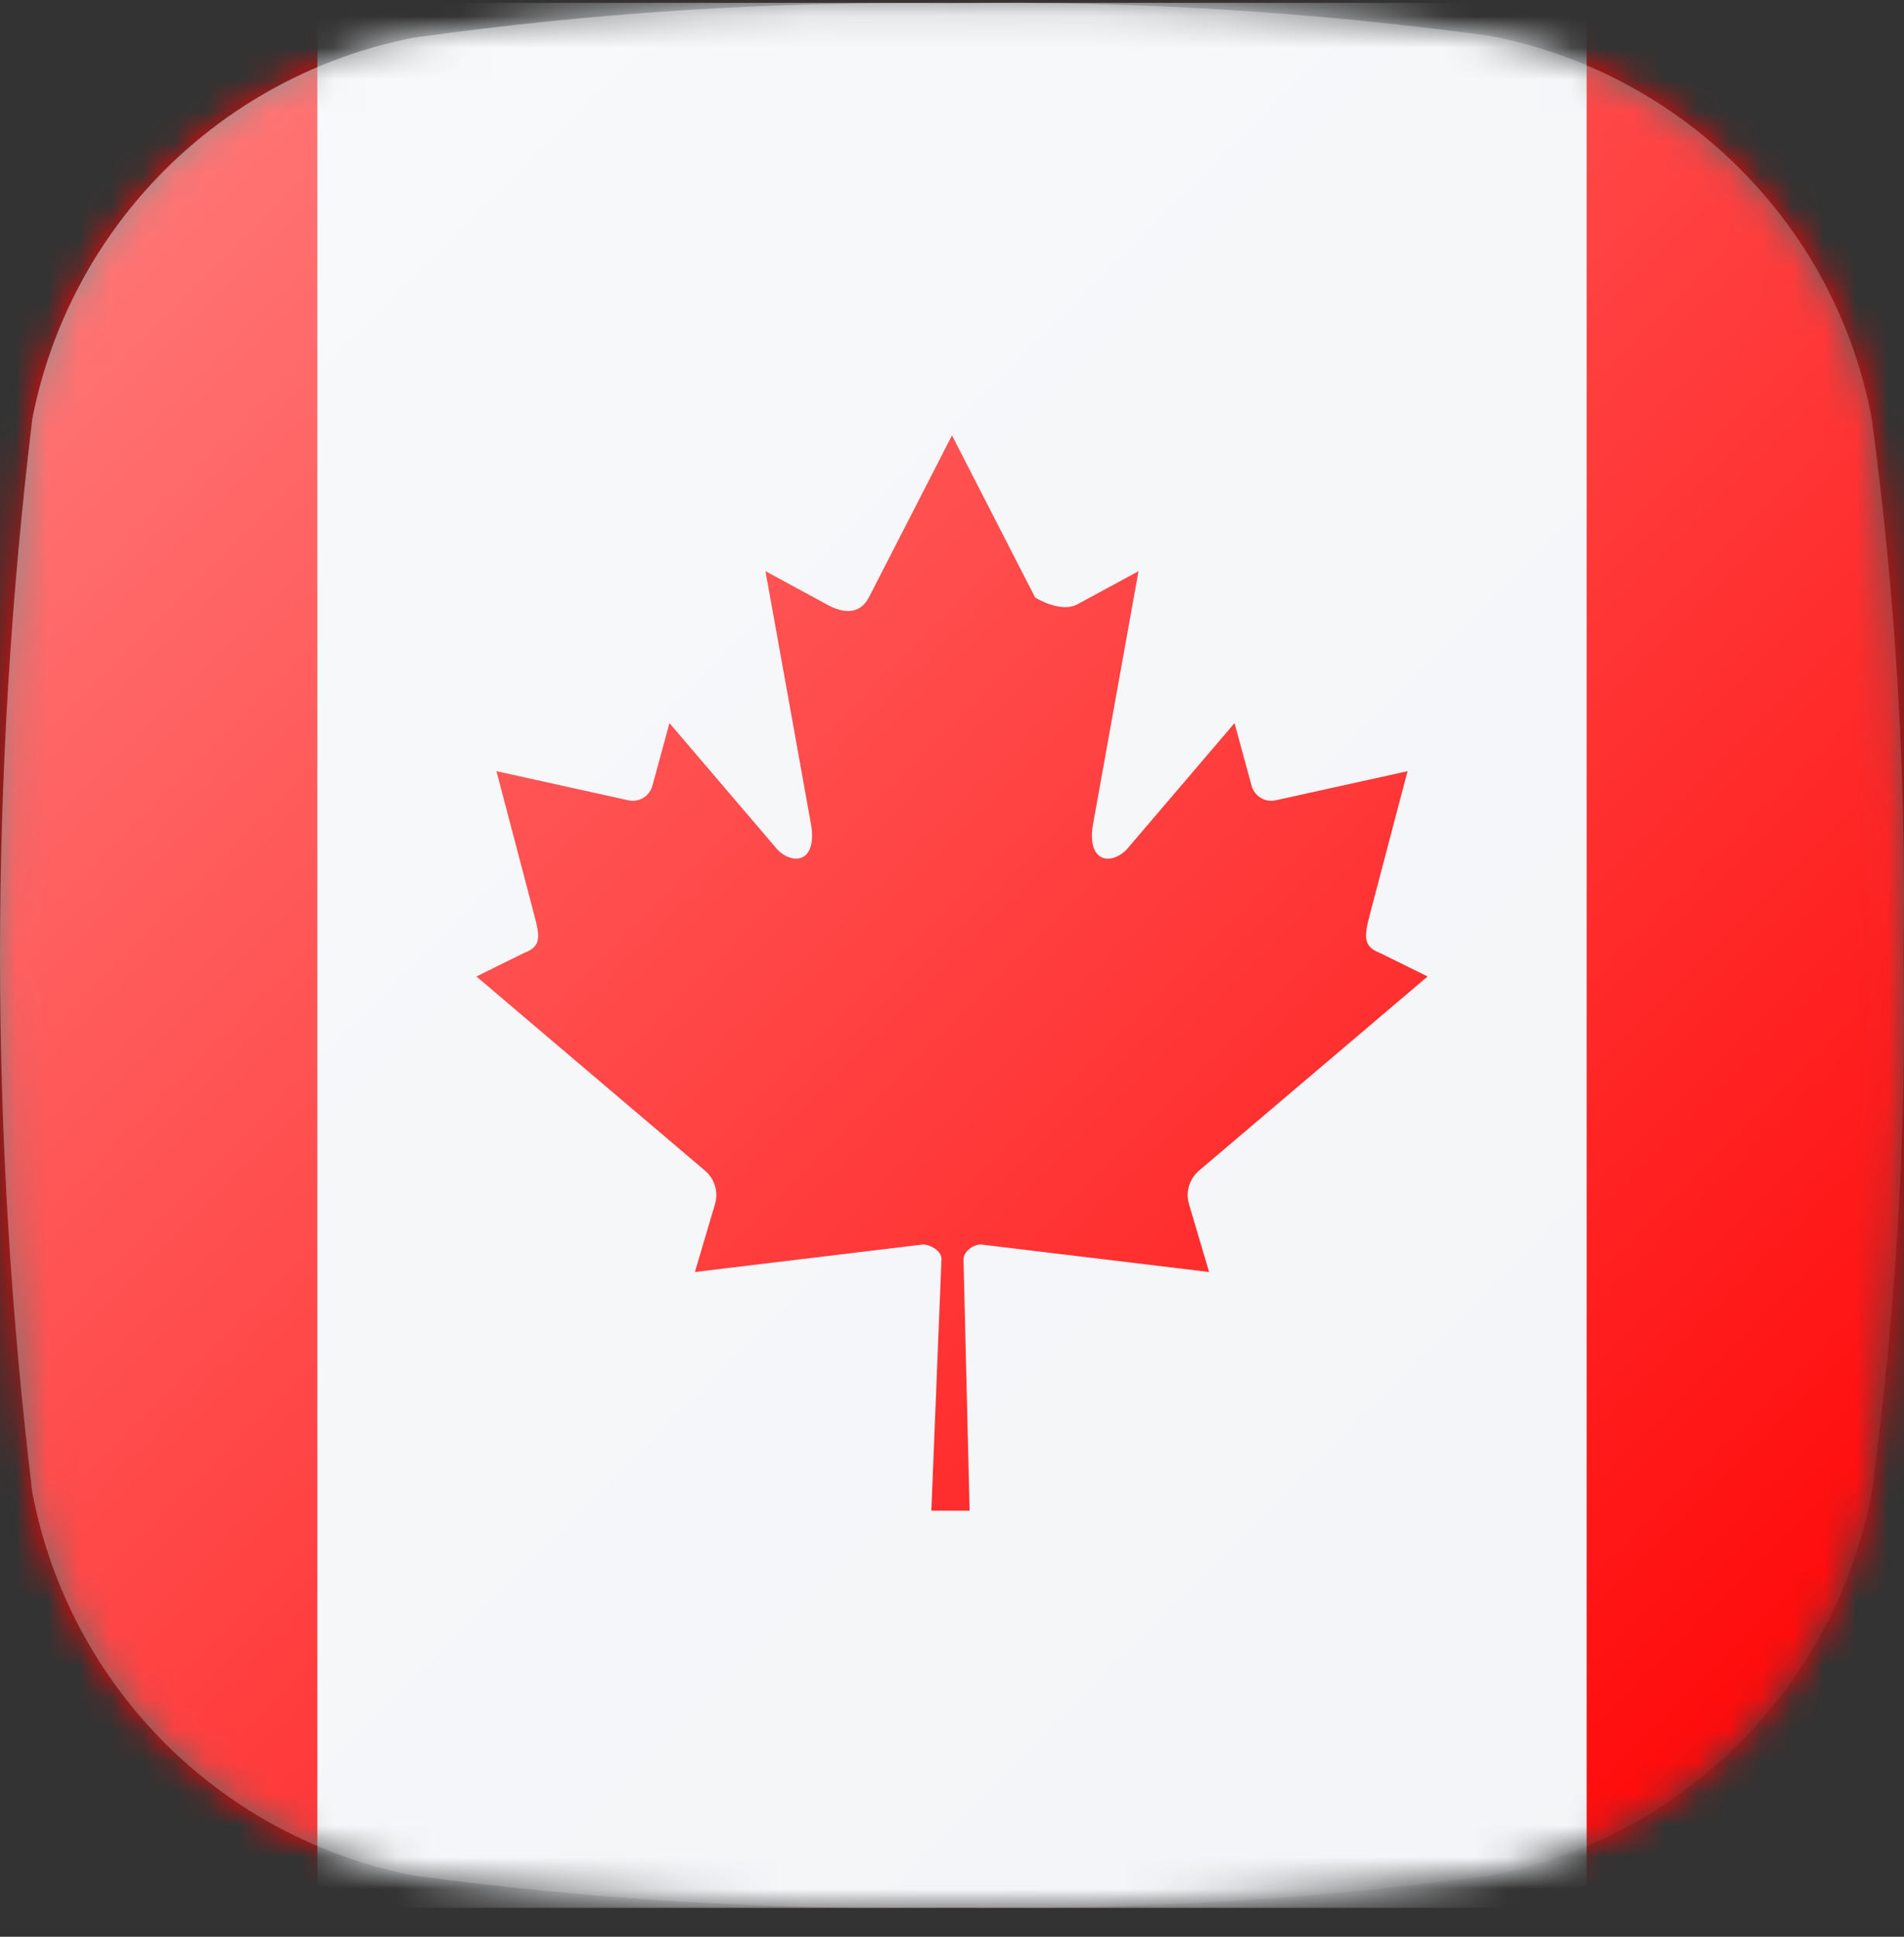
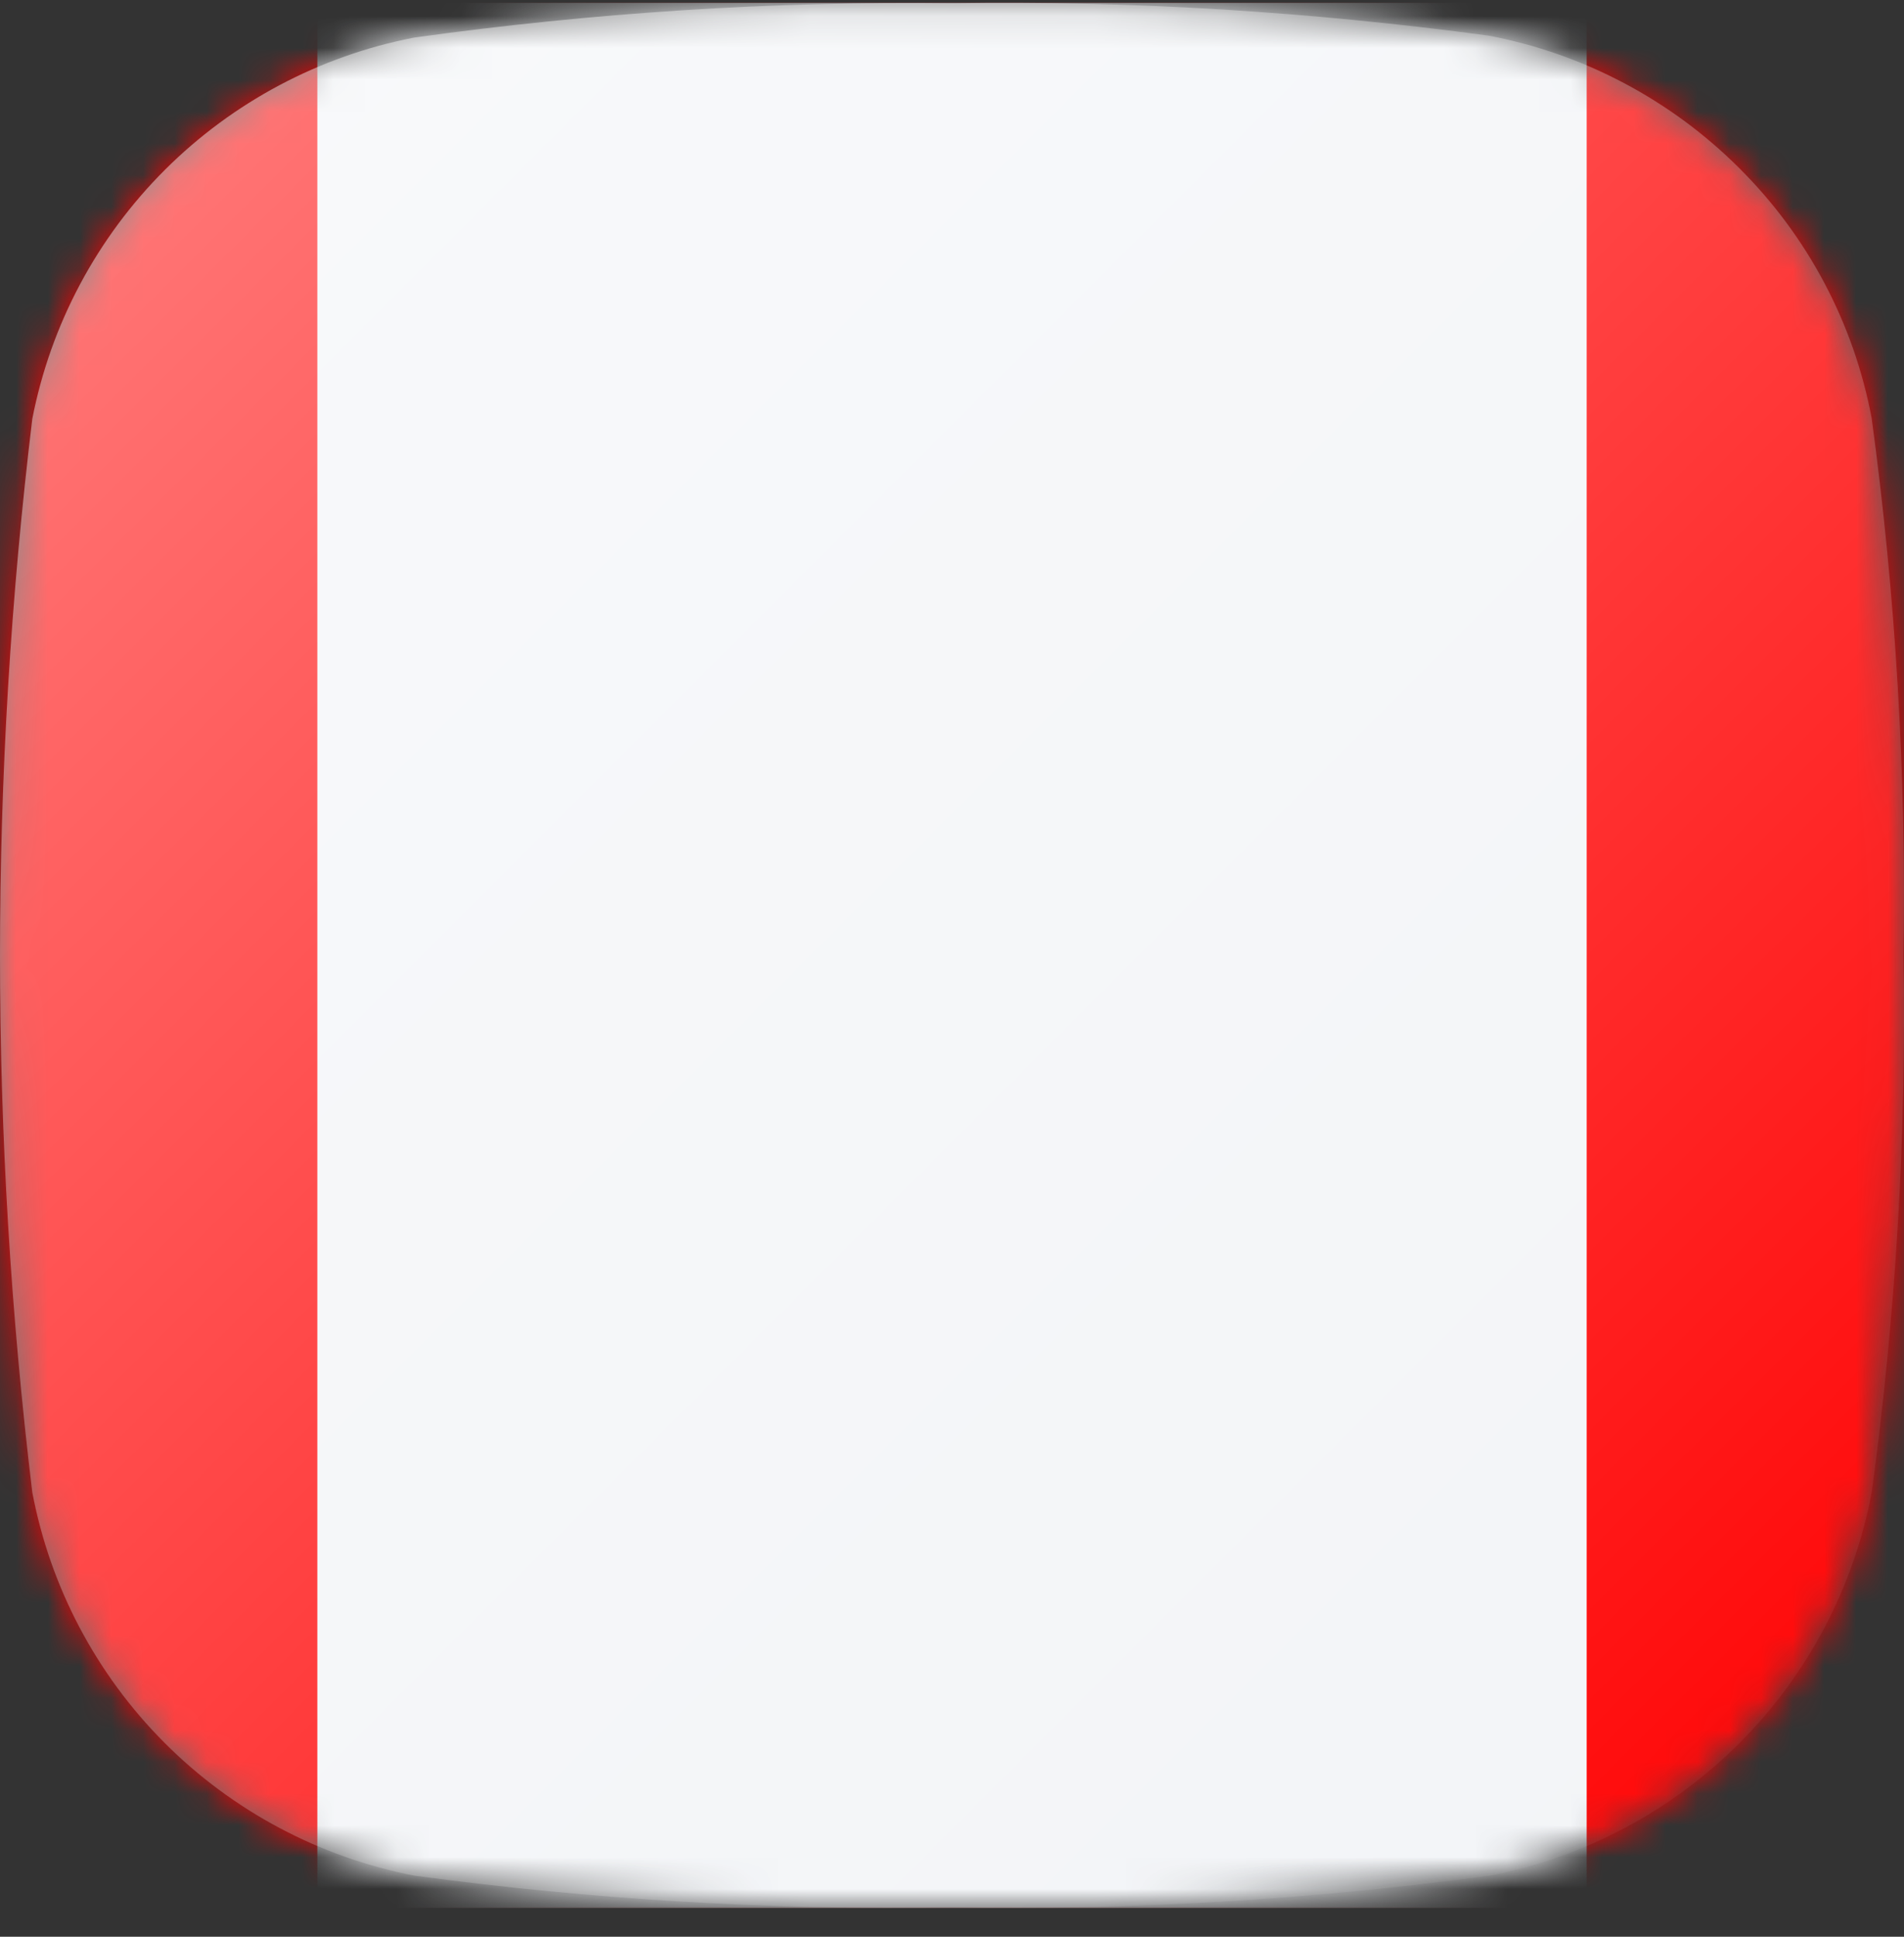
<svg xmlns="http://www.w3.org/2000/svg" width="60" height="61" viewBox="0 0 60 61" fill="none">
  <rect x="0" y="0" width="60" height="61" fill="#333333" stroke="none" />
  <mask id="mask0_25371_1005" style="mask-type:alpha" maskUnits="userSpaceOnUse" x="0" y="0" width="60" height="61">
    <path d="M30 0.103C35.663 0.016 41.304 0.369 46.917 1.123C49.907 1.693 52.657 3.147 54.809 5.296C56.966 7.44 58.421 10.187 58.981 13.173C59.741 18.779 60.077 24.433 59.984 30.088C60.081 35.744 59.746 41.399 58.981 47.004C58.42 49.989 56.972 52.736 54.826 54.889C52.68 57.041 49.935 58.5 46.947 59.075C41.331 59.833 35.666 60.167 29.999 60.075C24.333 60.167 18.668 59.833 13.052 59.075C10.066 58.496 7.323 57.036 5.177 54.884C3.032 52.732 1.583 49.987 1.018 47.004C-0.339 35.774 -0.339 24.423 1.018 13.193C1.596 10.222 3.051 7.491 5.195 5.351C7.339 3.211 10.075 1.76 13.052 1.183C18.68 0.401 24.319 0.035 30 0.103Z" fill="#272A3F" />
  </mask>
  <g mask="url(#mask0_25371_1005)">
    <path d="M70 0.09H-10V60.09H70V0.09Z" fill="#FF0000" />
    <path d="M50 0.09H10V60.09H50V0.09Z" fill="#F2F4F7" />
-     <path d="M30 13.713L27.378 18.821C27.083 19.376 26.551 19.325 26.018 19.017L24.122 17.99L25.534 25.835C25.832 27.27 24.876 27.27 24.407 26.651L21.096 22.774L20.56 24.744C20.518 24.902 20.418 25.038 20.28 25.124C20.141 25.211 19.976 25.241 19.816 25.21L15.644 24.289L16.741 28.46C16.979 29.391 17.162 29.776 16.504 30.02L15.012 30.755L22.219 36.873C22.363 36.997 22.47 37.158 22.527 37.339C22.584 37.52 22.588 37.714 22.54 37.897L21.898 40.063L29.085 39.197C29.307 39.197 29.673 39.389 29.669 39.656L29.349 47.581H30.555L30.363 39.672C30.363 39.405 30.683 39.193 30.915 39.197L38.102 40.063L37.46 37.897C37.412 37.714 37.416 37.52 37.473 37.339C37.53 37.158 37.637 36.997 37.781 36.873L44.988 30.755L43.496 30.02C42.854 29.776 43.021 29.378 43.258 28.46L44.356 24.289L40.184 25.21C40.025 25.241 39.859 25.211 39.72 25.124C39.582 25.038 39.482 24.902 39.44 24.744L38.904 22.774L35.593 26.651C35.121 27.27 34.168 27.27 34.467 25.835L35.878 17.99L33.982 19.017C33.449 19.338 32.621 18.821 32.621 18.821L30 13.713Z" fill="#FF0000" />
  </g>
  <path d="M30 0.103C35.663 0.016 41.304 0.369 46.917 1.123C49.907 1.693 52.657 3.147 54.809 5.296C56.966 7.44 58.421 10.187 58.981 13.173C59.741 18.779 60.077 24.433 59.984 30.088C60.081 35.744 59.746 41.399 58.981 47.004C58.42 49.989 56.972 52.736 54.826 54.889C52.68 57.041 49.935 58.5 46.947 59.075C41.331 59.833 35.666 60.167 29.999 60.075C24.333 60.167 18.668 59.833 13.052 59.075C10.066 58.496 7.323 57.036 5.177 54.884C3.032 52.732 1.583 49.987 1.018 47.004C-0.339 35.774 -0.339 24.423 1.018 13.193C1.596 10.222 3.051 7.491 5.195 5.351C7.339 3.211 10.075 1.76 13.052 1.183C18.68 0.401 24.319 0.035 30 0.103Z" fill="url(#paint0_linear_25371_1005)" />
  <defs>
    <linearGradient id="paint0_linear_25371_1005" x1="0" y1="0.09" x2="60" y2="60.09" gradientUnits="userSpaceOnUse">
      <stop stop-color="white" stop-opacity="0.5" />
      <stop offset="1" stop-color="white" stop-opacity="0" />
    </linearGradient>
  </defs>
</svg>